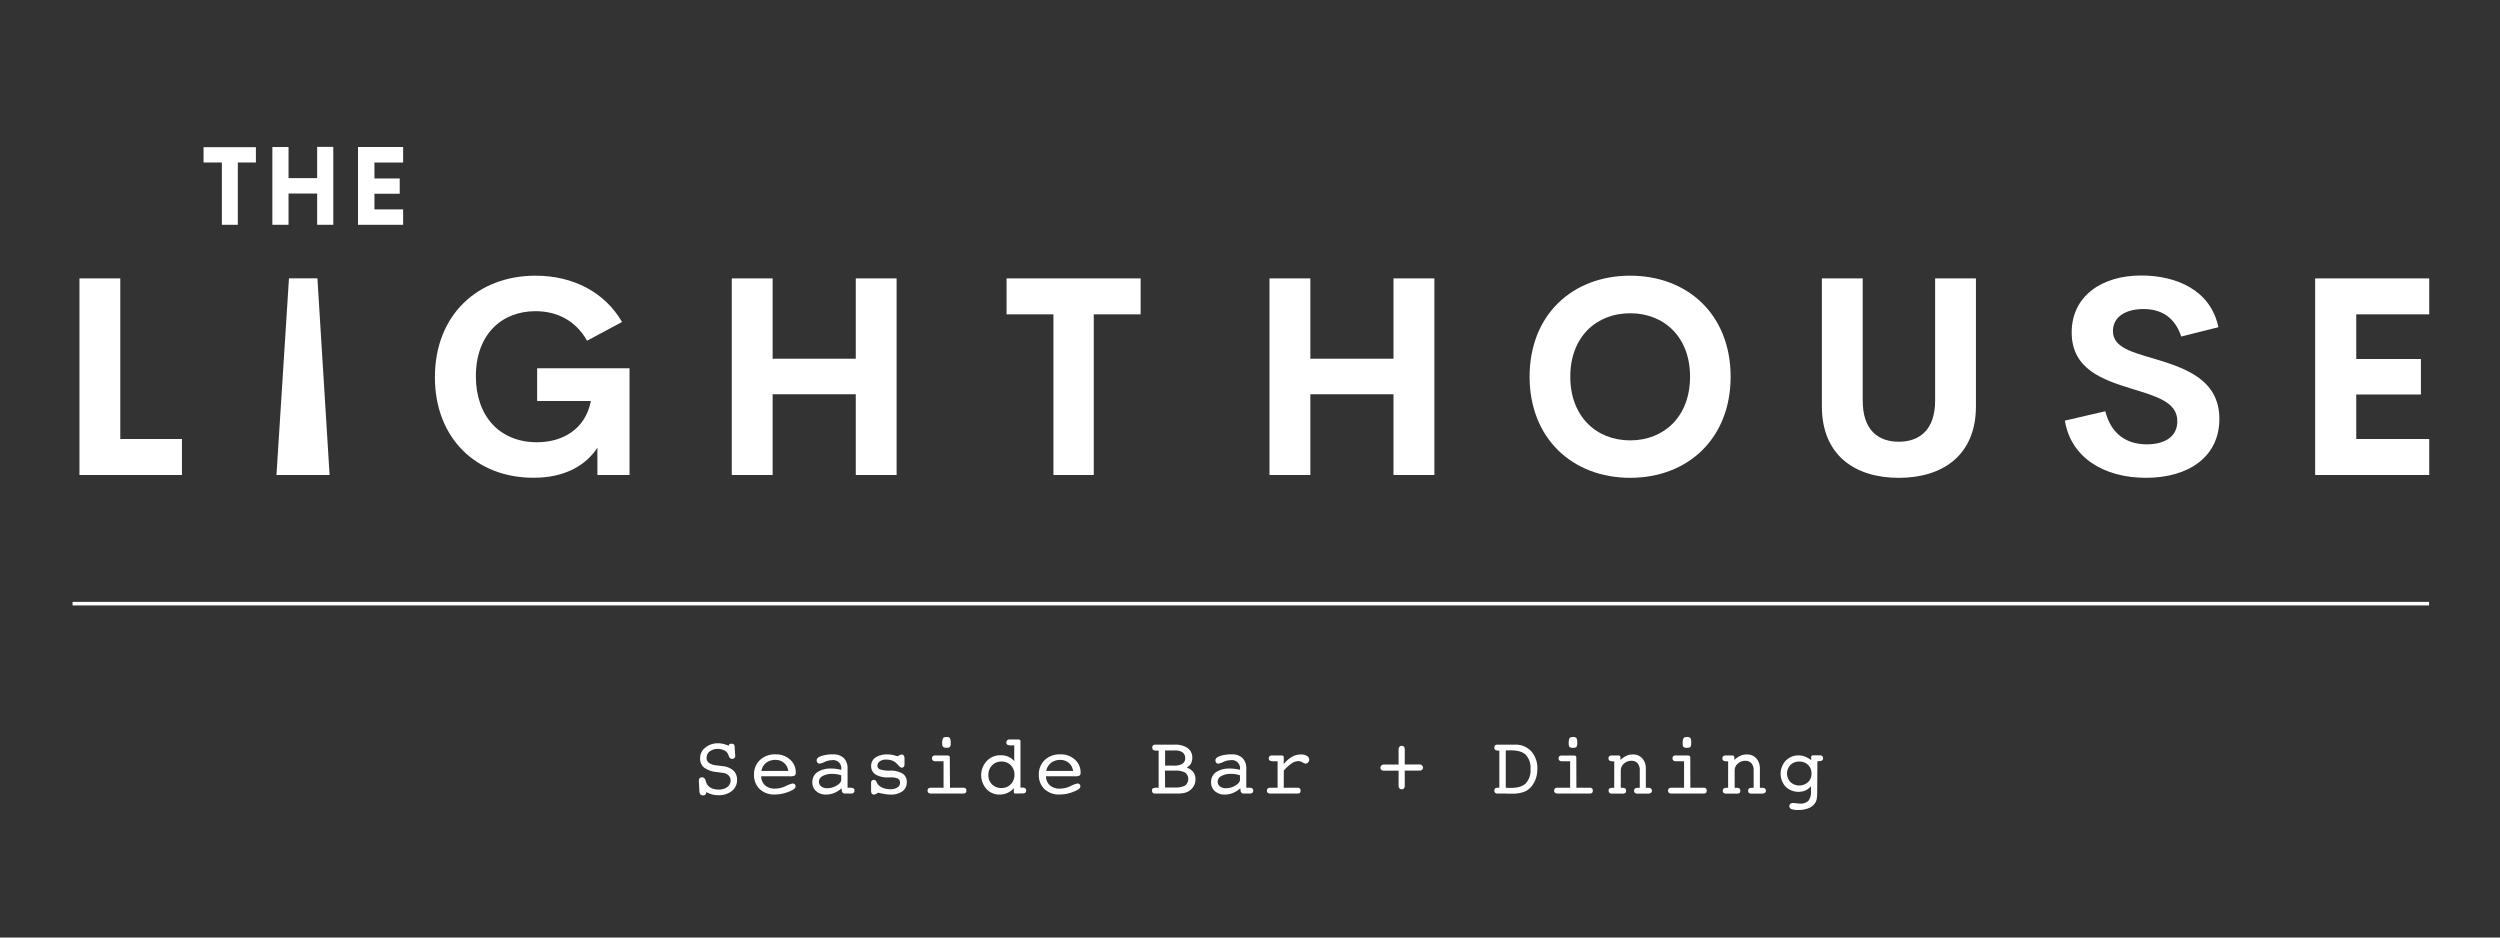
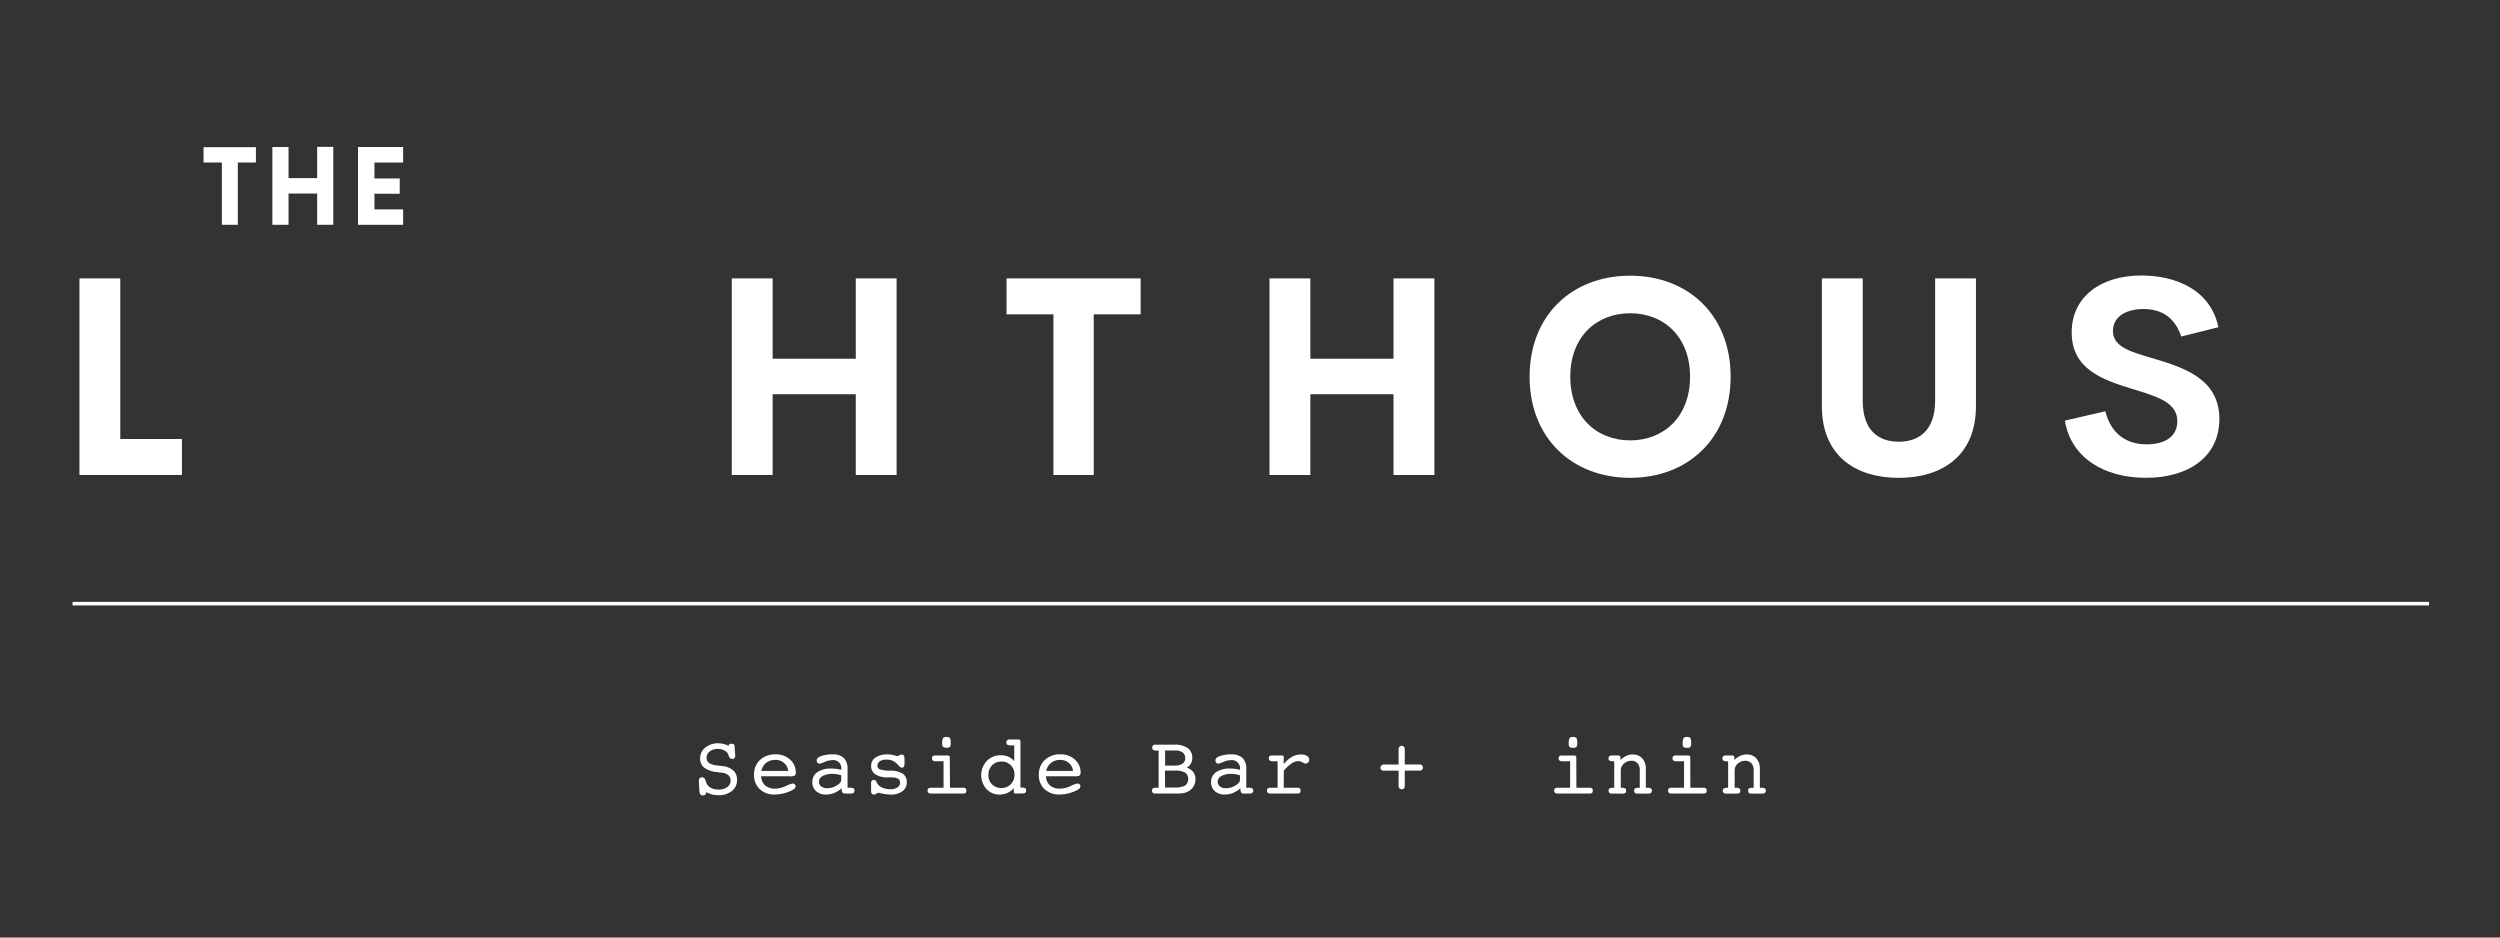
<svg xmlns="http://www.w3.org/2000/svg" id="Layer_1" data-name="Layer 1" viewBox="0 0 800 300">
  <rect x="0" y="0" width="800" height="300" fill="#333333" stroke="none" />
  <defs>
    <style>.cls-1{fill:#fff;}</style>
  </defs>
  <title>LogoLockUp_White</title>
  <path class="cls-1" d="M58.22,140.48V152H25.43V89.09H38.49v51.39Z" />
-   <path class="cls-1" d="M105.47,152h-17l4-62.93h9.1Z" />
-   <path class="cls-1" d="M139.17,120.71c0-19.9,13.68-32.49,32.19-32.49,12.15,0,22.21,5.36,27.69,14.81l-11.19,6c-3.57-6.36-9.49-9.45-16.5-9.45-10.89,0-19.08,7.49-19.08,20.82,0,12.85,7.67,21.12,19.56,21.12,8,0,15.46-4,17.24-13.2h-17.2V117.84h29.57V152H191.17v-8.71c-4,6-10.84,9.59-20.47,9.59C152.54,152.9,139.17,140.35,139.17,120.71Z" />
  <path class="cls-1" d="M234.17,89.09h13.07v25.7h26.61V89.09h13.06V152H273.85V126.16H247.24V152H234.17Z" />
  <path class="cls-1" d="M365,100.59H350V152H337.1V100.59h-15V89.09H365Z" />
  <path class="cls-1" d="M406.24,89.09h13.07v25.7h26.61V89.09H459V152H445.92V126.16H419.31V152H406.24Z" />
  <path class="cls-1" d="M489.47,120.54c0-19.77,13.68-32.32,32.18-32.32s32.15,12.55,32.15,32.32-13.68,32.36-32.15,32.36S489.47,140.27,489.47,120.54Zm51.35,0c0-12.72-8.32-20.3-19.17-20.3s-19.16,7.58-19.16,20.3,8.32,20.38,19.16,20.38S540.82,133.3,540.82,120.54Z" />
  <path class="cls-1" d="M583,130V89.09h13.07V128.2c0,9.59,5.09,13.15,11.54,13.15s11.63-3.61,11.63-13.15V89.09h13.06V130c0,15.85-10.84,22.91-24.69,22.91S583,145.84,583,130Z" />
  <path class="cls-1" d="M660.76,134.6l12.94-3c1.83,7.23,6.71,10.59,13.28,10.59,5.58,0,9.8-2.35,9.76-7.45,0-6.18-7-8-14.68-10.37-9.23-2.87-19.12-6.22-19.12-18,0-11.59,9.58-18.21,22.21-18.21,11.06,0,22.21,4.49,24.74,16.55L698,107.69c-2-6-6.18-8.8-12.1-8.8-5.27,0-9.76,2.22-9.76,7.06,0,5.27,6.18,6.75,13.33,8.88,9.53,2.88,20.73,6.49,20.73,19.25,0,12-9.76,18.82-23.48,18.82C673.22,152.9,662.68,146.41,660.76,134.6Z" />
-   <path class="cls-1" d="M754,100.59v14.29h20.69v11.36H754v14.24h23.35V152h-36.5V89.09h36.5v11.5Z" />
-   <path class="cls-1" d="M80.75,50.81H75v20H72.1v-20H66.29V48.19H80.75Z" />
+   <path class="cls-1" d="M80.75,50.81H75v20H72.1v-20H66.29V48.19H80.75" />
  <path class="cls-1" d="M76.1,71.93H71V52H65.14v-4.9H81.89V52H76.1Zm-2.86-2.28h.57v-20H79.6v-.33H67.43v.33h5.81Z" />
  <path class="cls-1" d="M88.3,48.19h2.89v10h11.44v-10h2.87v22.6h-2.87v-10H91.19v10H88.3Z" />
  <path class="cls-1" d="M106.65,71.93h-5.16v-10H92.33v10H87.16V47.05h5.17V57h9.16v-10h5.16Zm-2.87-2.28h.58V49.34h-.58v10H90.05v-10h-.6V69.65h.6v-10h13.73Z" />
  <path class="cls-1" d="M118.64,50.81v7.4h8.09v2.58h-8.09v7.38h9.18v2.62H115.71V48.19h12.11v2.62Z" />
  <path class="cls-1" d="M129,71.93H114.56V47.05H129V52h-9.18v5.11h8.09v4.88h-8.09V67H129Zm-12.12-2.28h9.83v-.33H117.5V59.65h8.09v-.3H117.5V49.67h9.18v-.33h-9.83Z" />
  <rect class="cls-1" x="23.22" y="192.6" width="754.09" height="1.14" />
  <path class="cls-1" d="M226,253.47a1.31,1.31,0,0,1-.3.82,1,1,0,0,1-.75.23,1,1,0,0,1-.83-.32,1.82,1.82,0,0,1-.31-1l-.17-3.06v-.23a1.27,1.27,0,0,1,.25-.9,1,1,0,0,1,.81-.26c.52,0,.9.37,1.13,1.13a6.71,6.71,0,0,0,.3.86,3.19,3.19,0,0,0,1.46,1.42,5.29,5.29,0,0,0,2.38.5,4.48,4.48,0,0,0,2.76-.8,2.47,2.47,0,0,0,1.06-2.06,2.2,2.2,0,0,0-.65-1.67,3.28,3.28,0,0,0-1.9-.82l-1.95-.26a8,8,0,0,1-4-1.44,3.67,3.67,0,0,1-1.25-3,4.25,4.25,0,0,1,1.67-3.39,6.35,6.35,0,0,1,4.16-1.37,7.11,7.11,0,0,1,1.53.19,14.18,14.18,0,0,1,1.82.6.7.7,0,0,1,.21-.52A1,1,0,0,1,234,238a1.37,1.37,0,0,1,.8.17,1.16,1.16,0,0,1,.28.82l.19,2.76v.13a1,1,0,0,1-.27.72,1,1,0,0,1-.74.25c-.46,0-.82-.32-1.08-1a3.14,3.14,0,0,0-.37-.83,2.77,2.77,0,0,0-1.25-1,4.54,4.54,0,0,0-1.86-.36,4,4,0,0,0-2.59.8,2.5,2.5,0,0,0-1,2.07,1.92,1.92,0,0,0,.74,1.58,4.78,4.78,0,0,0,2.28.79l2.11.26a6.07,6.07,0,0,1,3.45,1.41,3.9,3.9,0,0,1,1.16,3,4.33,4.33,0,0,1-1.65,3.55,6.72,6.72,0,0,1-4.4,1.34,8.13,8.13,0,0,1-1.89-.22A11.36,11.36,0,0,1,226,253.47Z" />
  <path class="cls-1" d="M243.58,248.42a4,4,0,0,0,1.29,2.94,4.72,4.72,0,0,0,3.22,1,8.17,8.17,0,0,0,3.36-.82,9.26,9.26,0,0,1,2.21-.83,1,1,0,0,1,.66.25.85.85,0,0,1,.26.62,1,1,0,0,1-.28.7,2.85,2.85,0,0,1-.88.62,13.62,13.62,0,0,1-2.72,1,11.7,11.7,0,0,1-2.79.34,6.66,6.66,0,0,1-4.81-1.73,6.07,6.07,0,0,1-1.81-4.6,6.22,6.22,0,0,1,1.91-4.72,7,7,0,0,1,5-1.8,6.57,6.57,0,0,1,4.62,1.68,5.37,5.37,0,0,1,1.83,4.09,1.23,1.23,0,0,1-.31,1,3.27,3.27,0,0,1-1.68.25h-9.06Zm.07-1.73h8.58a3.82,3.82,0,0,0-1.31-2.52,4,4,0,0,0-2.74-1,4.74,4.74,0,0,0-3,.92A4.35,4.35,0,0,0,243.65,246.69Z" />
  <path class="cls-1" d="M269.3,252.26a8.18,8.18,0,0,1-2.35,1.49,7,7,0,0,1-2.62.51,4.57,4.57,0,0,1-3.17-1.09,3.65,3.65,0,0,1-1.21-2.85,3.75,3.75,0,0,1,1.6-3.23,7.61,7.61,0,0,1,4.51-1.15,11.48,11.48,0,0,1,1.54.1,13.49,13.49,0,0,1,1.59.31v-.09a2.59,2.59,0,0,0-3-3,5.76,5.76,0,0,0-2.29.55,5.66,5.66,0,0,1-1.67.56.81.81,0,0,1-.64-.31,1.27,1.27,0,0,1-.25-.8c0-.52.49-1,1.46-1.32a10.84,10.84,0,0,1,3.72-.54,4.8,4.8,0,0,1,3.51,1.18,4.73,4.73,0,0,1,1.19,3.49v6h.64a2.71,2.71,0,0,1,1.26.2.77.77,0,0,1,.31.71.92.92,0,0,1-.26.71,1.15,1.15,0,0,1-.79.24h-2.07a.85.85,0,0,1-.61-.22,1.14,1.14,0,0,1-.31-.65Zm-.11-4.16a9.88,9.88,0,0,0-1.4-.35,8.78,8.78,0,0,0-1.35-.11,6.28,6.28,0,0,0-3.2.69,2.05,2.05,0,0,0-1.18,1.84,1.83,1.83,0,0,0,.73,1.48,2.9,2.9,0,0,0,1.87.58,5.75,5.75,0,0,0,3.1-.88c1-.58,1.43-1.19,1.43-1.82Z" />
  <path class="cls-1" d="M278.75,253v-2.35a1.31,1.31,0,0,1,.21-.83.92.92,0,0,1,.71-.25c.36,0,.65.25.86.74a3.44,3.44,0,0,0,.38.67,3.67,3.67,0,0,0,1.63,1.14,6.35,6.35,0,0,0,2.39.43,3.93,3.93,0,0,0,2.24-.57,1.72,1.72,0,0,0,.85-1.48,1.44,1.44,0,0,0-.68-1.34,5,5,0,0,0-2.33-.39h-.73a7.38,7.38,0,0,1-4.1-.94,3.05,3.05,0,0,1-1.41-2.71,3.13,3.13,0,0,1,1.38-2.71,6.71,6.71,0,0,1,3.87-1,8.31,8.31,0,0,1,2.07.28c.7.19,1.07.29,1.11.29a1.49,1.49,0,0,0,.55-.26,1.52,1.52,0,0,1,.81-.26.74.74,0,0,1,.66.33,1.77,1.77,0,0,1,.22,1v1.55a1.82,1.82,0,0,1-.21,1,.75.75,0,0,1-.67.31c-.27,0-.59-.22-1-.67s-.5-.54-.67-.7a4.41,4.41,0,0,0-1.49-.93,5.51,5.51,0,0,0-1.86-.28,3.31,3.31,0,0,0-2,.55,1.66,1.66,0,0,0-.76,1.39,1.21,1.21,0,0,0,.78,1.18,10.12,10.12,0,0,0,3.35.41,7.5,7.5,0,0,1,4,1,3.13,3.13,0,0,1,1.26,2.75,3.42,3.42,0,0,1-1.39,2.85,6.07,6.07,0,0,1-3.77,1.06,10.55,10.55,0,0,1-1.68-.14c-.61-.09-1.39-.24-2.32-.46a6.44,6.44,0,0,1-.79.45,1.38,1.38,0,0,1-.55.15.84.84,0,0,1-.71-.32A1.56,1.56,0,0,1,278.75,253Z" />
  <path class="cls-1" d="M304,252.07h4.23a1.1,1.1,0,0,1,.76.22.87.87,0,0,1,.24.69,1,1,0,0,1-.23.75,1.35,1.35,0,0,1-.85.2H297.88a1.15,1.15,0,0,1-.79-.24.92.92,0,0,1-.26-.71.82.82,0,0,1,.28-.69,1.35,1.35,0,0,1,.83-.22h4v-8.46h-2.58a1.26,1.26,0,0,1-.83-.24.89.89,0,0,1-.28-.71.83.83,0,0,1,.26-.68,1.15,1.15,0,0,1,.79-.23h3.86a1,1,0,0,1,.56.14.46.46,0,0,1,.21.4ZM301.51,238a3.77,3.77,0,0,1,.26-1.79c.17-.25.54-.37,1.1-.37a1.41,1.41,0,0,1,1.08.31,2.67,2.67,0,0,1,.26,1.47A2.47,2.47,0,0,1,304,239a1.54,1.54,0,0,1-1.1.27,1.65,1.65,0,0,1-1.1-.25A1.48,1.48,0,0,1,301.51,238Z" />
  <path class="cls-1" d="M324.92,253.93a.47.47,0,0,1-.39-.14.93.93,0,0,1-.11-.53v-1.08a5.34,5.34,0,0,1-2,1.53,6,6,0,0,1-2.57.55,5.52,5.52,0,0,1-4.17-1.77,6.65,6.65,0,0,1,.11-9,6,6,0,0,1,4.47-1.81,6,6,0,0,1,2.44.48,5.14,5.14,0,0,1,1.86,1.42v-5.05h-.7a3.55,3.55,0,0,1-1.49-.2.82.82,0,0,1-.33-.75.89.89,0,0,1,.27-.71,1.14,1.14,0,0,1,.78-.24h2.71a1,1,0,0,1,.57.13.48.48,0,0,1,.18.41v14.86h.59a1.57,1.57,0,0,1,.94.22.8.8,0,0,1,.29.69,1,1,0,0,1-.25.7.92.92,0,0,1-.68.25ZM316.28,248a4,4,0,0,0,1.18,3,4.06,4.06,0,0,0,3,1.16,4,4,0,0,0,3-1.21,4.2,4.2,0,0,0,1.17-3.06,4.16,4.16,0,0,0-1.16-3,4,4,0,0,0-3-1.19,4,4,0,0,0-3,1.2A4.38,4.38,0,0,0,316.28,248Z" />
  <path class="cls-1" d="M334.72,248.42a4,4,0,0,0,1.29,2.94,4.7,4.7,0,0,0,3.22,1,8.17,8.17,0,0,0,3.36-.82,9.42,9.42,0,0,1,2.2-.83.93.93,0,0,1,.66.25.83.83,0,0,1,.27.62,1.05,1.05,0,0,1-.28.7,2.85,2.85,0,0,1-.88.62,13.49,13.49,0,0,1-2.73,1,11.56,11.56,0,0,1-2.78.34,6.7,6.7,0,0,1-4.82-1.73,6.1,6.1,0,0,1-1.8-4.6,6.22,6.22,0,0,1,1.91-4.72,7,7,0,0,1,5-1.8,6.57,6.57,0,0,1,4.62,1.68,5.37,5.37,0,0,1,1.83,4.09,1.23,1.23,0,0,1-.31,1,3.3,3.3,0,0,1-1.68.25h-9.06Zm.07-1.73h8.58a3.82,3.82,0,0,0-1.31-2.52,4.05,4.05,0,0,0-2.74-1,4.72,4.72,0,0,0-2.95.92A4.35,4.35,0,0,0,334.79,246.69Z" />
  <path class="cls-1" d="M375.48,253.93h-5.91a.9.9,0,0,1-.69-.24,1,1,0,0,1-.23-.71.79.79,0,0,1,.29-.72,3,3,0,0,1,1.38-.19h.44V240.19h-.44a2.69,2.69,0,0,1-1.3-.2.85.85,0,0,1-.29-.75,1,1,0,0,1,.23-.7.94.94,0,0,1,.69-.25h6.15a7.08,7.08,0,0,1,4.26,1.09,3.7,3.7,0,0,1,1.47,3.16,3.59,3.59,0,0,1-.45,1.82,3.49,3.49,0,0,1-1.33,1.28,4.42,4.42,0,0,1,2.11,1.43,3.83,3.83,0,0,1,.69,2.35,4.14,4.14,0,0,1-.59,2.19,4.56,4.56,0,0,1-1.67,1.62,4.51,4.51,0,0,1-1.44.53,10.8,10.8,0,0,1-2.24.17ZM372.83,245h2.75a5.13,5.13,0,0,0,2.78-.59,2,2,0,0,0,.9-1.83,2.13,2.13,0,0,0-.82-1.8,3.78,3.78,0,0,0-2.35-.63h-3.26Zm0,7h2.92a7.07,7.07,0,0,0,3.5-.63,2.67,2.67,0,0,0,0-4.15,6.65,6.65,0,0,0-3.41-.62h-3.05Z" />
  <path class="cls-1" d="M396.89,252.26a8,8,0,0,1-2.35,1.49,7,7,0,0,1-2.62.51,4.59,4.59,0,0,1-3.17-1.09,3.68,3.68,0,0,1-1.2-2.85,3.73,3.73,0,0,1,1.6-3.23,7.6,7.6,0,0,1,4.5-1.15,11.48,11.48,0,0,1,1.54.1,14.06,14.06,0,0,1,1.6.31v-.09a2.6,2.6,0,0,0-3-3,5.81,5.81,0,0,0-2.3.55,5.66,5.66,0,0,1-1.67.56.78.78,0,0,1-.63-.31,1.22,1.22,0,0,1-.25-.8c0-.52.48-1,1.45-1.32a10.9,10.9,0,0,1,3.73-.54,4.79,4.79,0,0,1,3.5,1.18,4.69,4.69,0,0,1,1.19,3.49v6h.65a2.66,2.66,0,0,1,1.25.2.77.77,0,0,1,.32.71.89.89,0,0,1-.27.71,1.13,1.13,0,0,1-.79.24h-2.07a.82.82,0,0,1-.6-.22,1.14,1.14,0,0,1-.32-.65Zm-.1-4.16a10,10,0,0,0-1.41-.35,8.78,8.78,0,0,0-1.35-.11,6.31,6.31,0,0,0-3.2.69,2.06,2.06,0,0,0-1.17,1.84,1.8,1.8,0,0,0,.73,1.48,2.89,2.89,0,0,0,1.86.58,5.81,5.81,0,0,0,3.11-.88c.95-.58,1.43-1.19,1.43-1.82Z" />
  <path class="cls-1" d="M410.8,252.07h4.37a1.08,1.08,0,0,1,.76.22.88.88,0,0,1,.25.69,1,1,0,0,1-.23.75,1.39,1.39,0,0,1-.86.2h-8.62a1.14,1.14,0,0,1-.78-.24.92.92,0,0,1-.26-.71.85.85,0,0,1,.27-.69,1.36,1.36,0,0,1,.84-.22h2.29v-8.46h-.89a3.61,3.61,0,0,1-1.6-.21.81.81,0,0,1-.32-.74.87.87,0,0,1,.26-.68,1.11,1.11,0,0,1,.79-.23h3a.83.83,0,0,1,.54.14.45.45,0,0,1,.19.4v2.24a9,9,0,0,1,2.61-2.33,5.85,5.85,0,0,1,2.92-.77,3.45,3.45,0,0,1,1.9.47,1.41,1.41,0,0,1,.73,1.22,1.17,1.17,0,0,1-.37.86,1.08,1.08,0,0,1-.79.38,2.61,2.61,0,0,1-1-.4,2.71,2.71,0,0,0-1.29-.41,4,4,0,0,0-2.17.74,12.69,12.69,0,0,0-2.52,2.31Z" />
  <path class="cls-1" d="M449.52,244.63h4.78a1,1,0,0,1,.75.3.94.94,0,0,1,.3.71.88.88,0,0,1-.29.68,1.09,1.09,0,0,1-.76.27h-4.78v4.94a1.09,1.09,0,0,1-.26.76,1,1,0,0,1-1.41,0,1,1,0,0,1-.3-.74v-4.94H442.8a1.09,1.09,0,0,1-.76-.27.85.85,0,0,1-.3-.68.94.94,0,0,1,.32-.7,1,1,0,0,1,.74-.31h4.75v-4.92a1.08,1.08,0,0,1,.28-.77,1,1,0,0,1,1.43,0,1.12,1.12,0,0,1,.26.77Z" />
-   <path class="cls-1" d="M481.85,253.93h-2.68a1,1,0,0,1-.73-.24,1,1,0,0,1-.24-.71.8.8,0,0,1,.28-.71,2,2,0,0,1,1.07-.2h.24V240.19h-.21a2,2,0,0,1-1.09-.21.84.84,0,0,1-.29-.74,1,1,0,0,1,.24-.72,1.1,1.1,0,0,1,.76-.23h5.56a6.79,6.79,0,0,1,5.24,2.12,8.11,8.11,0,0,1,1.95,5.71,9.34,9.34,0,0,1-.56,3.26,8,8,0,0,1-1.63,2.64,5.81,5.81,0,0,1-2.41,1.49,11.57,11.57,0,0,1-3.64.47l-.89,0Zm0-1.86q.42,0,.84.06l.81,0q3.24,0,4.75-1.45a6.13,6.13,0,0,0,1.51-4.58,6,6,0,0,0-1.52-4.56c-1-1-2.63-1.43-4.85-1.43h-.94l-.6.05Z" />
  <path class="cls-1" d="M504.45,252.07h4.23a1.08,1.08,0,0,1,.76.22.84.84,0,0,1,.25.69,1,1,0,0,1-.23.75,1.37,1.37,0,0,1-.85.2H498.39a1.13,1.13,0,0,1-.79-.24.89.89,0,0,1-.27-.71.85.85,0,0,1,.28-.69,1.35,1.35,0,0,1,.83-.22h4v-8.46h-2.58a1.23,1.23,0,0,1-.82-.24.9.9,0,0,1-.29-.71A.87.87,0,0,1,499,242a1.16,1.16,0,0,1,.8-.23h3.86a1,1,0,0,1,.56.14.48.48,0,0,1,.2.4ZM502,238a3.77,3.77,0,0,1,.26-1.79c.17-.25.54-.37,1.1-.37a1.38,1.38,0,0,1,1.08.31,2.55,2.55,0,0,1,.27,1.47,2.44,2.44,0,0,1-.25,1.4,1.54,1.54,0,0,1-1.1.27,1.65,1.65,0,0,1-1.1-.25A1.48,1.48,0,0,1,502,238Z" />
  <path class="cls-1" d="M516.55,252.07v-8.45h-.25a2.5,2.5,0,0,1-1.23-.21.8.8,0,0,1-.34-.74.82.82,0,0,1,.28-.7,1.4,1.4,0,0,1,.89-.22h1.89a1,1,0,0,1,.55.14.48.48,0,0,1,.2.4v.9a7.28,7.28,0,0,1,1.91-1.33,4.58,4.58,0,0,1,1.95-.43,4,4,0,0,1,3.13,1.24,4.88,4.88,0,0,1,1.14,3.43v6h.63a1.56,1.56,0,0,1,1,.22.78.78,0,0,1,.3.69.84.84,0,0,1-.31.73,2,2,0,0,1-1.11.22h-2.92a1.92,1.92,0,0,1-1.08-.2.93.93,0,0,1-.24-.75.8.8,0,0,1,.28-.71,2,2,0,0,1,1.05-.2h.46v-5.48a3.5,3.5,0,0,0-.7-2.36,2.52,2.52,0,0,0-2-.81,3.52,3.52,0,0,0-2.38.91,2.89,2.89,0,0,0-1,2.26v5.48H519a2,2,0,0,1,1.07.2.83.83,0,0,1,.28.71.93.93,0,0,1-.24.75,2.14,2.14,0,0,1-1.16.2h-3.11a1.24,1.24,0,0,1-.81-.23.9.9,0,0,1-.27-.72.78.78,0,0,1,.31-.72,2.51,2.51,0,0,1,1.2-.19Z" />
  <path class="cls-1" d="M540.91,252.07h4.23a1.1,1.1,0,0,1,.76.22.87.87,0,0,1,.24.69,1,1,0,0,1-.23.75,1.35,1.35,0,0,1-.85.2H534.84a1.15,1.15,0,0,1-.79-.24.92.92,0,0,1-.26-.71.82.82,0,0,1,.28-.69,1.35,1.35,0,0,1,.83-.22h4v-8.46h-2.58a1.26,1.26,0,0,1-.83-.24.89.89,0,0,1-.28-.71.83.83,0,0,1,.26-.68,1.15,1.15,0,0,1,.79-.23h3.86a1,1,0,0,1,.56.14.46.46,0,0,1,.21.4ZM538.47,238a3.65,3.65,0,0,1,.26-1.79c.17-.25.53-.37,1.1-.37a1.41,1.41,0,0,1,1.08.31,2.67,2.67,0,0,1,.26,1.47,2.47,2.47,0,0,1-.24,1.4,1.56,1.56,0,0,1-1.1.27,1.63,1.63,0,0,1-1.1-.25A1.43,1.43,0,0,1,538.47,238Z" />
  <path class="cls-1" d="M553,252.07v-8.45h-.26a2.55,2.55,0,0,1-1.23-.21.81.81,0,0,1-.33-.74.84.84,0,0,1,.27-.7,1.45,1.45,0,0,1,.9-.22h1.89a1,1,0,0,1,.55.14.48.48,0,0,1,.2.4v.9a7.24,7.24,0,0,1,1.9-1.33,4.62,4.62,0,0,1,2-.43,4,4,0,0,1,3.13,1.24,4.88,4.88,0,0,1,1.14,3.43v6h.62a1.58,1.58,0,0,1,1,.22.78.78,0,0,1,.29.69.82.82,0,0,1-.31.73,2,2,0,0,1-1.1.22h-2.92a1.94,1.94,0,0,1-1.09-.2,1,1,0,0,1-.23-.75.8.8,0,0,1,.28-.71,1.92,1.92,0,0,1,1-.2h.47v-5.48a3.5,3.5,0,0,0-.7-2.36,2.55,2.55,0,0,0-2-.81,3.51,3.51,0,0,0-2.38.91,2.89,2.89,0,0,0-1,2.26v5.48h.46a2,2,0,0,1,1.07.2.83.83,0,0,1,.27.71,1,1,0,0,1-.23.75,2.14,2.14,0,0,1-1.16.2h-3.12a1.24,1.24,0,0,1-.81-.23.9.9,0,0,1-.27-.72.8.8,0,0,1,.31-.72,2.55,2.55,0,0,1,1.21-.19Z" />
-   <path class="cls-1" d="M581.5,253.23a13.14,13.14,0,0,1-.18,2.62,3.67,3.67,0,0,1-.64,1.35,4.62,4.62,0,0,1-2.08,1.48,8.72,8.72,0,0,1-3.14.51,6.14,6.14,0,0,1-2.19-.29,1,1,0,0,1-.69-.92.94.94,0,0,1,.33-.72,1.13,1.13,0,0,1,.8-.31,8.53,8.53,0,0,1,1.1.1,10.47,10.47,0,0,0,1.12.1,3.61,3.61,0,0,0,2.77-.9,4.57,4.57,0,0,0,.81-3.07v-1.6a5,5,0,0,1-1.78,1.37,5.9,5.9,0,0,1-6.32-1.2,6.16,6.16,0,0,1,.05-8.36,5.57,5.57,0,0,1,4.11-1.67,5.4,5.4,0,0,1,2,.38,7.82,7.82,0,0,1,2,1.14v-1a.47.47,0,0,1,.18-.41,1,1,0,0,1,.56-.13h2a1.18,1.18,0,0,1,.79.23.85.85,0,0,1,.27.69.81.81,0,0,1-.33.74,2.5,2.5,0,0,1-1.23.21h-.24Zm-5.73-9.53a3.84,3.84,0,0,0-2.82,1.07,4,4,0,0,0,0,5.51,4.21,4.21,0,0,0,5.63,0,3.63,3.63,0,0,0,1.1-2.74,3.68,3.68,0,0,0-1.1-2.76A3.84,3.84,0,0,0,575.77,243.7Z" />
</svg>